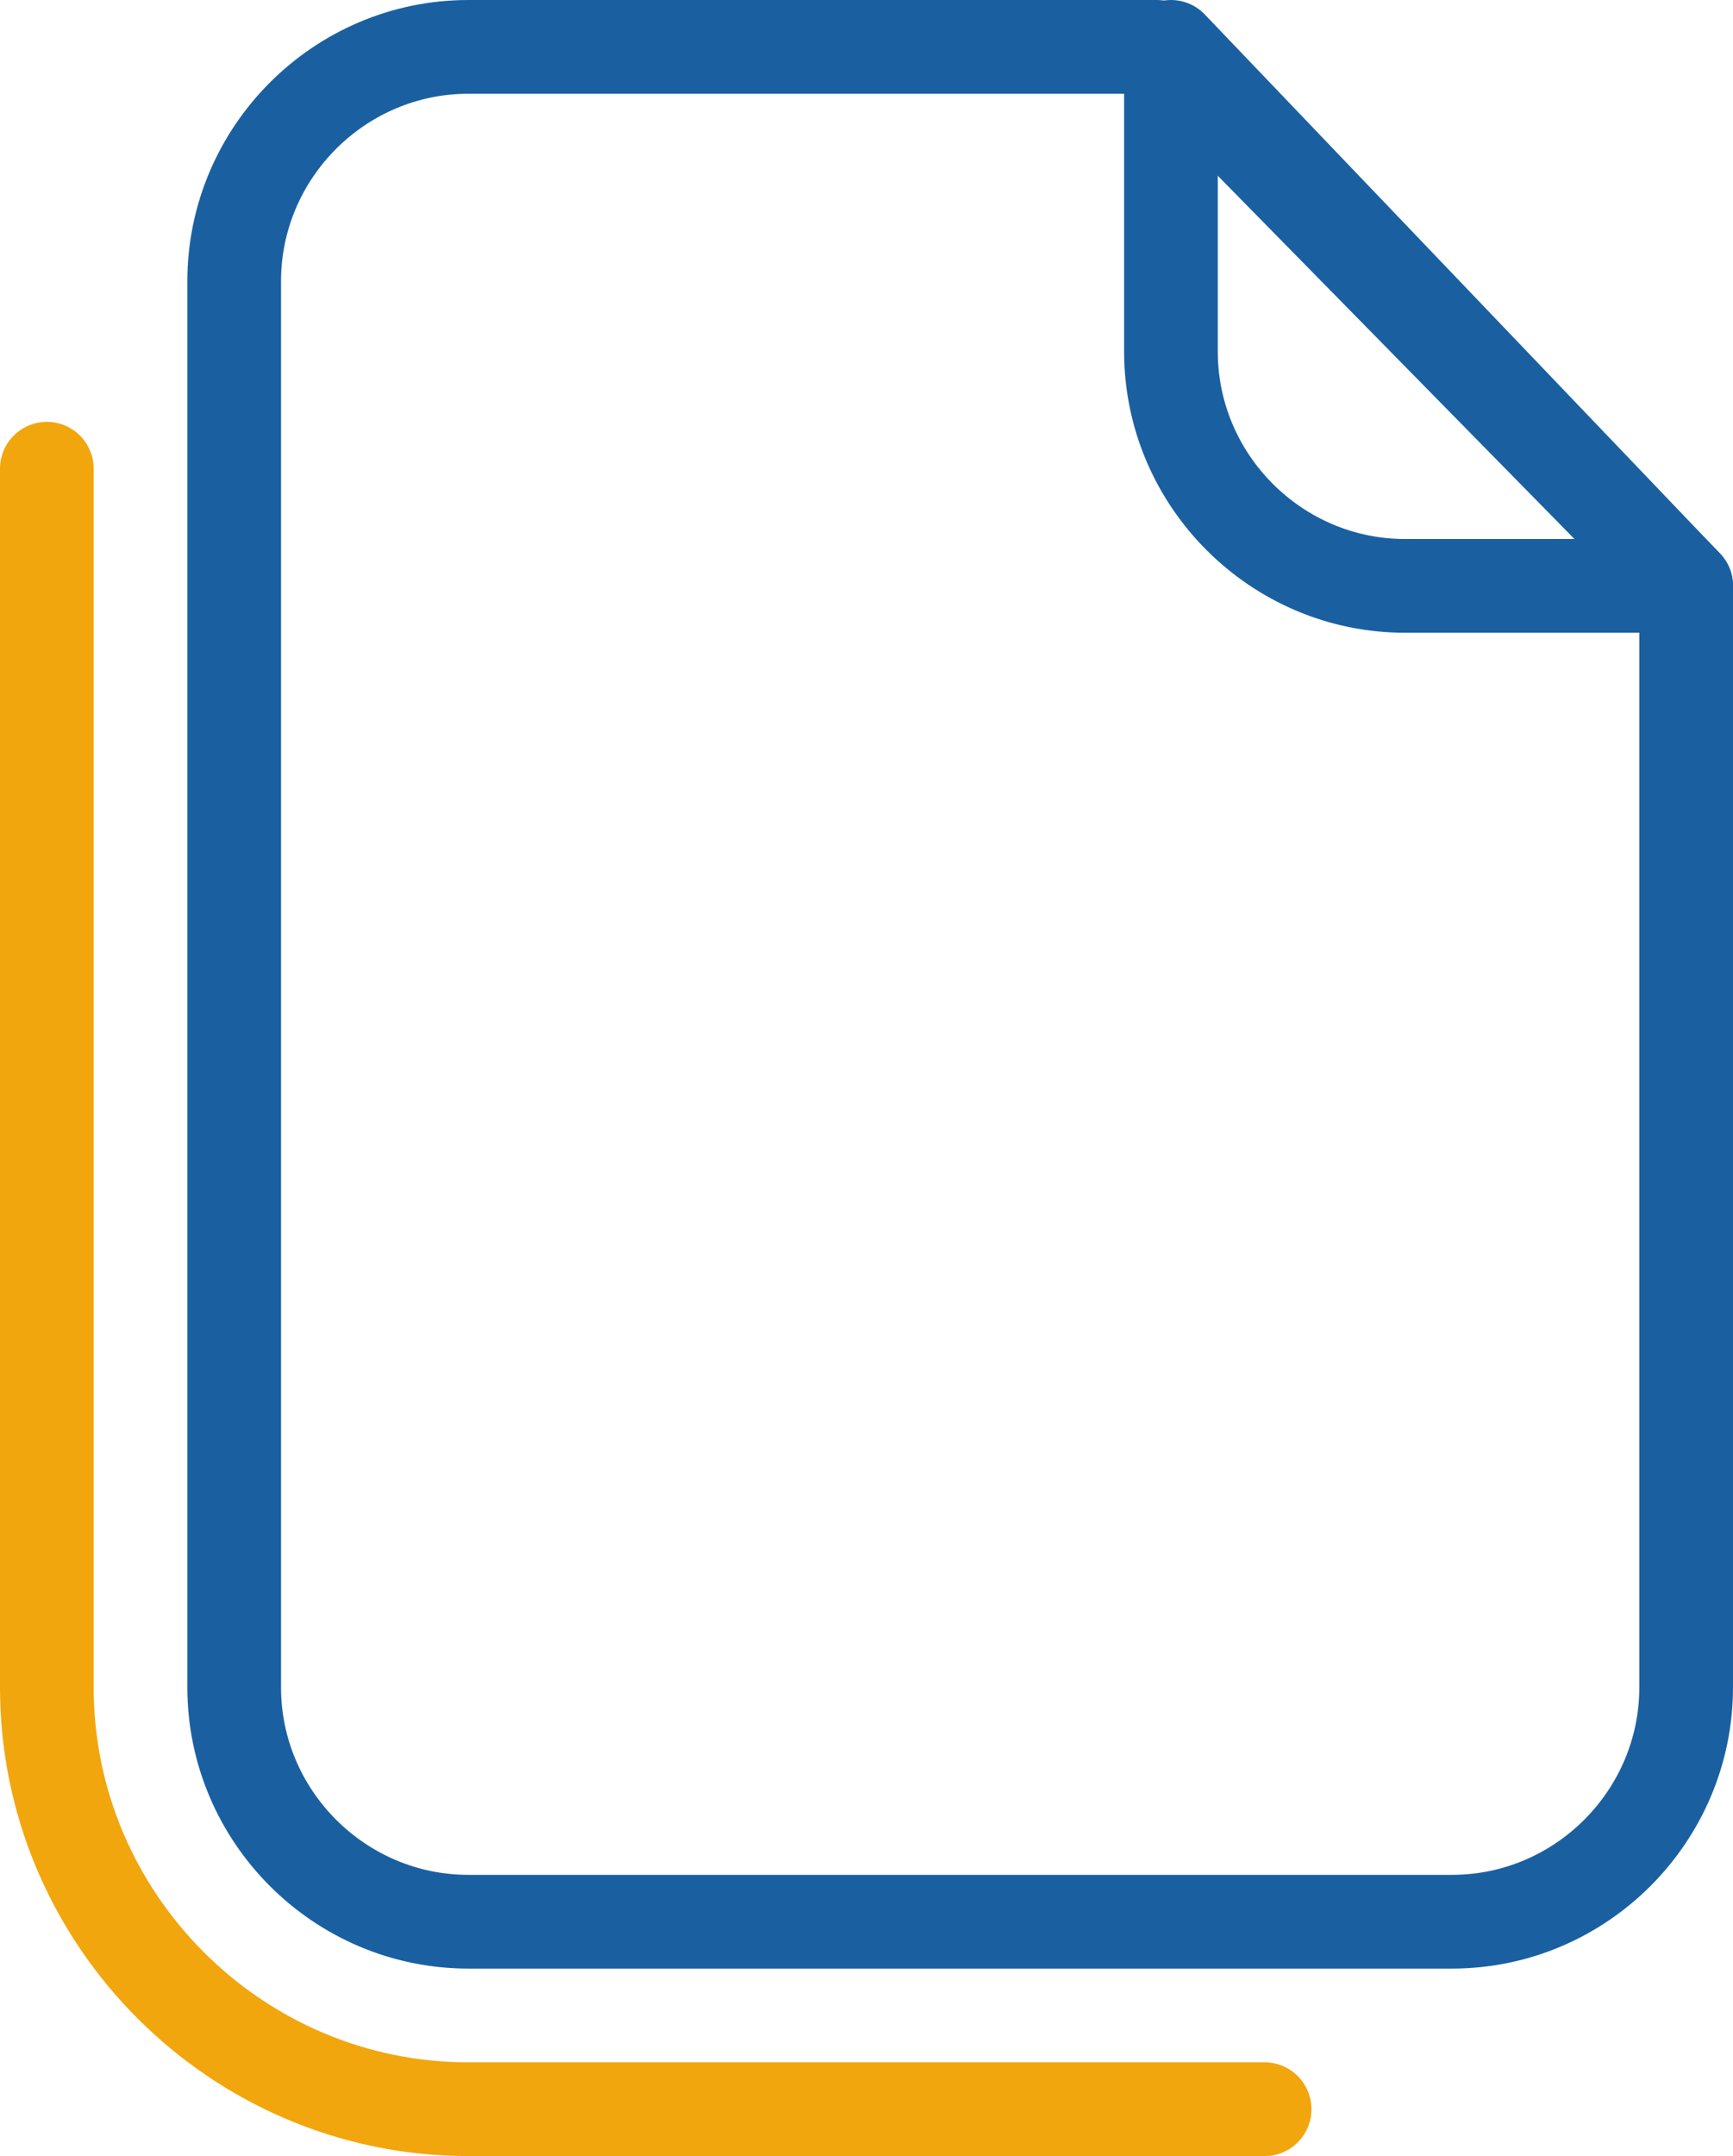
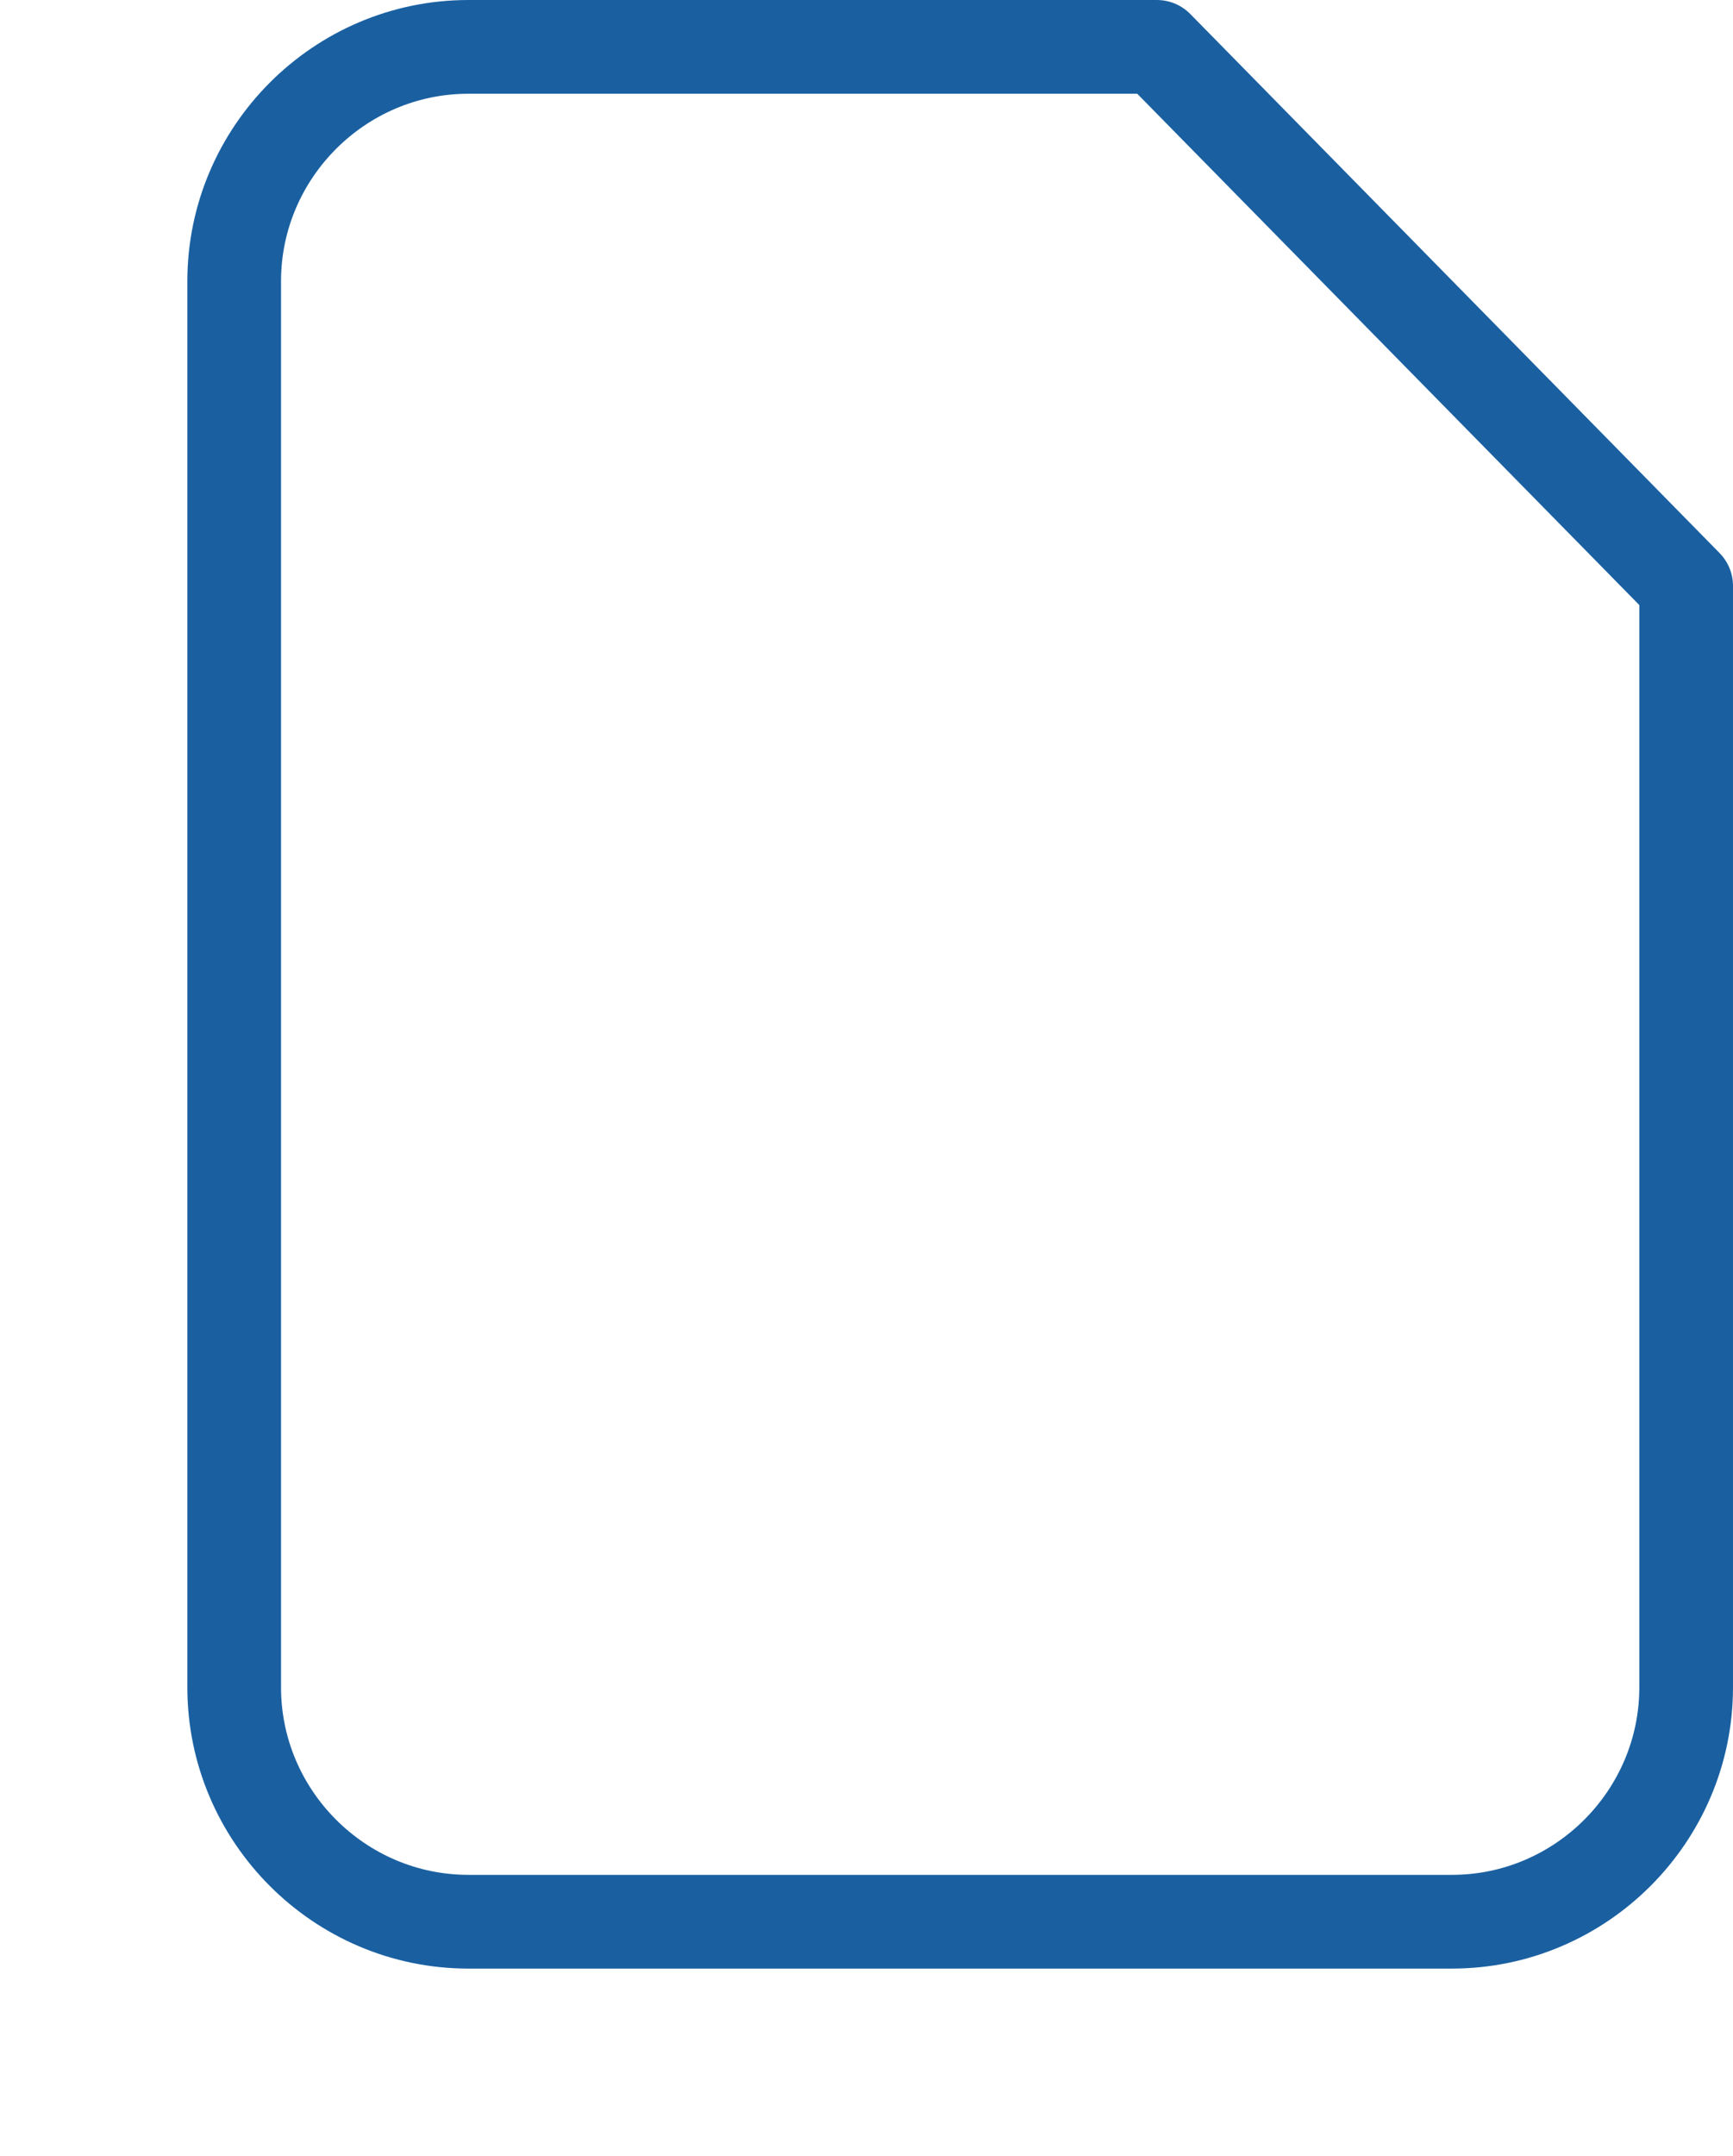
<svg xmlns="http://www.w3.org/2000/svg" version="1.1" viewBox="0 0 74 92">
  <defs>
    <style>
      .cls-1 {
        stroke: #1a60a1;
      }

      .cls-1, .cls-2 {
        fill: none;
        stroke-linejoin: round;
        stroke-width: 4px;
      }

      .cls-2 {
        stroke: #f2a60d;
        stroke-linecap: round;
      }
    </style>
  </defs>
  <g>
    <g id="Layer_1">
      <path class="cls-1" d="M10,12c0-5.5,4.5-10,10-10h29.4l22.6,23v47c0,5.5-4.5,10-10,10H20c-5.5,0-10-4.5-10-10V12Z" />
-       <path class="cls-2" d="M2,20v52c0,9.9,8.1,18,18,18h34" />
-       <path class="cls-1" d="M50,2l22,23h-12c-5.5,0-10-4.5-10-10V2Z" />
    </g>
  </g>
</svg>